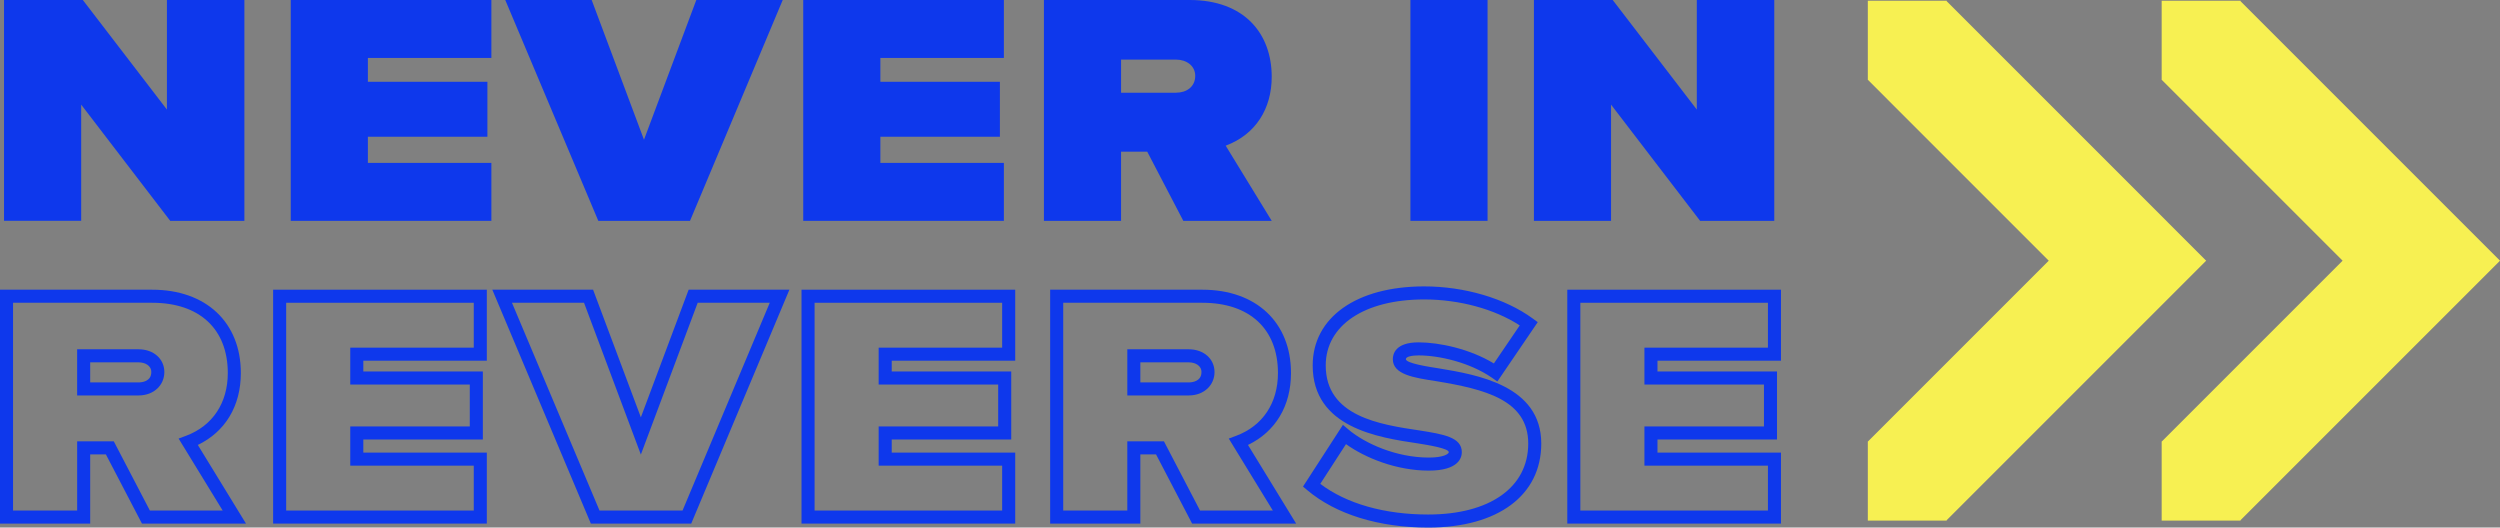
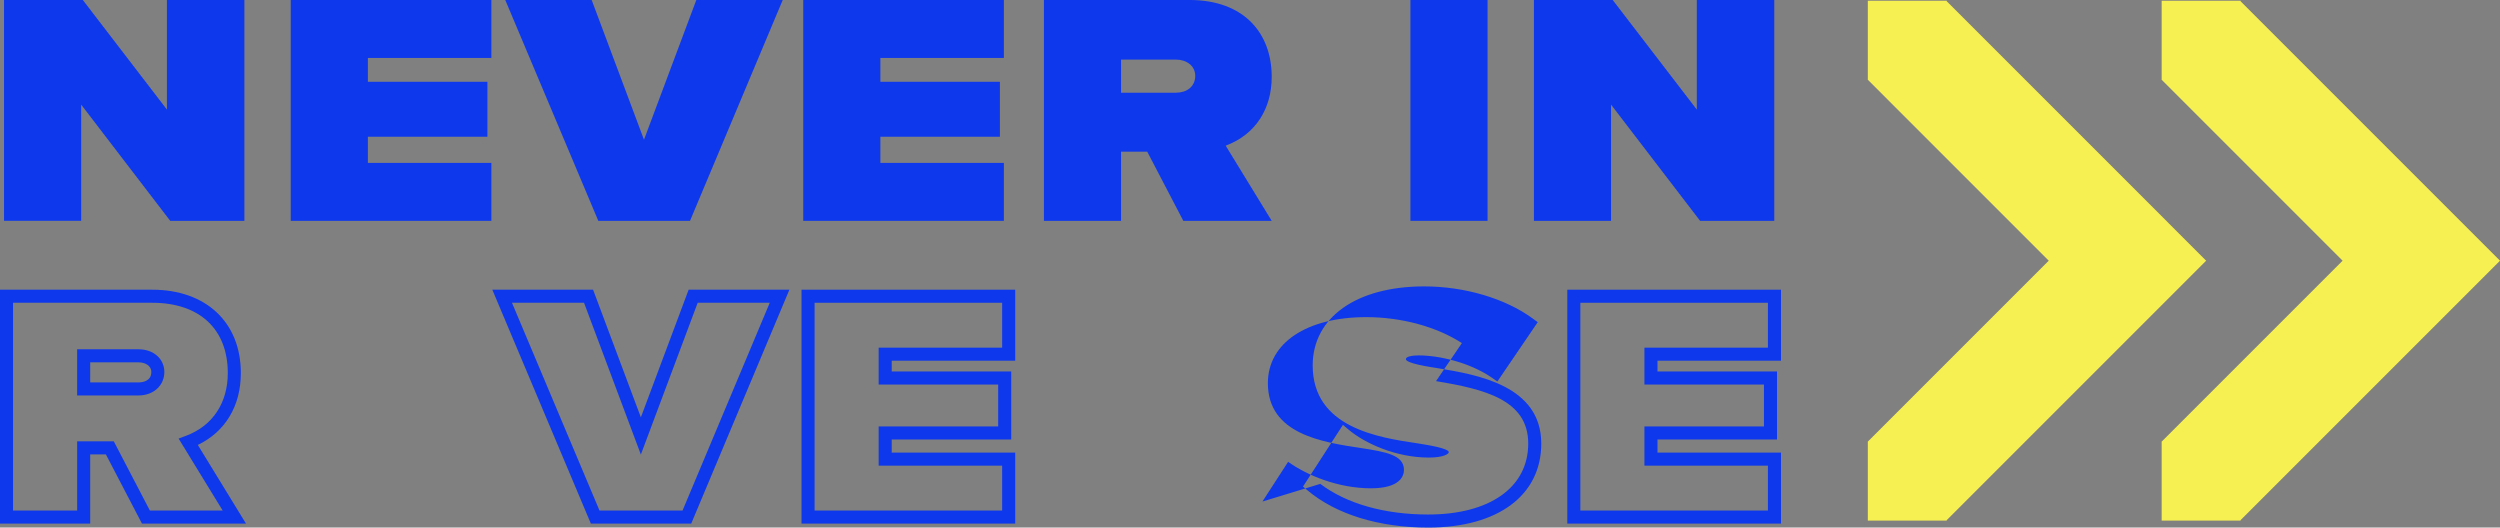
<svg xmlns="http://www.w3.org/2000/svg" id="Layer_2" data-name="Layer 2" viewBox="0 0 1895.93 400.09">
  <rect x="0" y="0" width="1895.93" height="400.09" fill="#808080" stroke="none" />
  <defs>
    <style>
      .cls-1 {
        fill: #0e38ec;
      }

      .cls-2 {
        fill: #f7f052;
      }
    </style>
  </defs>
  <g id="Layer_1-2" data-name="Layer 1">
    <g>
      <path class="cls-1" d="M3.05,0h59.76l63.78,83.11V0h58.75v167.48h-56.24L61.56,79.34v88.13H3.05V0Z" />
      <path class="cls-1" d="M220.49,0h152.16v43.94h-93.66v18.08h90.64v41.68h-90.64v19.84h93.66v43.94h-152.16V0Z" />
      <path class="cls-1" d="M383.18,0h65.53l39.67,105.96L528.06,0h65.53l-70.31,167.48h-69.55L383.18,0Z" />
      <path class="cls-1" d="M609.15,0h152.16v43.94h-93.66v18.08h90.64v41.68h-90.64v19.84h93.66v43.94h-152.16V0Z" />
      <path class="cls-1" d="M791.68,0h110.48c41.43,0,62.27,25.36,62.27,58.25,0,24.1-12.05,43.69-34.9,52.23l34.9,57h-67.04l-27.37-52.48h-19.84v52.48h-58.5V0ZM891.87,70.3c8.04,0,14.56-4.52,14.56-12.8,0-7.53-6.53-12.3-14.56-12.3h-41.68v25.11h41.68Z" />
      <path class="cls-1" d="M1069.62,0h58.5v167.48h-58.5V0Z" />
      <path class="cls-1" d="M1163.27,0h59.76l63.78,83.11V0h58.75v167.48h-56.24l-67.54-88.13v88.13h-58.5V0Z" />
    </g>
    <g>
      <path class="cls-1" d="M186.53,397.07h-78.87l-27.37-52.48h-11.89v52.48H0v-177.37h115.43c40.83,0,67.22,24.81,67.22,63.2,0,24.97-11.81,44.54-32.63,54.53l36.52,59.64ZM113.66,387.18h55.21l-33.42-54.58,5.62-2.1c20.13-7.52,31.68-24.87,31.68-47.59,0-33.38-21.43-53.3-57.32-53.3H9.9v157.58h48.61v-52.48h27.79l27.37,52.48ZM105.13,299.9h-46.63v-35.01h46.63c11.31,0,19.51,7.26,19.51,17.25s-8.02,17.75-19.51,17.75ZM68.4,290.01h36.73c2.26,0,9.62-.57,9.62-7.86,0-5.05-4.98-7.36-9.62-7.36h-36.73v15.21Z" />
-       <path class="cls-1" d="M369.19,397.07h-162.06v-177.37h162.06v53.84h-93.66v8.18h90.64v51.58h-90.64v9.94h93.66v53.84ZM217.03,387.18h142.26v-34.04h-93.66v-29.73h90.64v-31.78h-90.64v-27.98h93.66v-34.04h-142.26v157.58Z" />
      <path class="cls-1" d="M524.2,397.07h-76.12l-74.73-177.37h76.42l36.24,96.79,36.24-96.79h76.41l-74.46,177.37ZM454.65,387.18h62.97l66.15-157.58h-54.66l-43.1,115.12-43.1-115.12h-54.65l66.39,157.58Z" />
      <path class="cls-1" d="M769.91,397.07h-162.06v-177.37h162.06v53.84h-93.66v8.18h90.64v51.58h-90.64v9.94h93.66v53.84ZM617.75,387.18h142.26v-34.04h-93.66v-29.73h90.64v-31.78h-90.64v-27.98h93.66v-34.04h-142.26v157.58Z" />
-       <path class="cls-1" d="M982.94,397.07h-78.87l-27.37-52.48h-11.89v52.48h-68.4v-177.37h115.43c40.83,0,67.22,24.81,67.22,63.2,0,24.97-11.81,44.54-32.63,54.53l36.52,59.64ZM910.07,387.18h55.21l-33.42-54.58,5.62-2.1c20.13-7.52,31.68-24.87,31.68-47.59,0-33.38-21.43-53.3-57.32-53.3h-105.53v157.58h48.61v-52.48h27.79l27.37,52.48ZM901.55,299.9h-46.63v-35.01h46.63c11.31,0,19.51,7.26,19.51,17.25s-8.02,17.75-19.51,17.75ZM864.81,290.01h36.73c2.26,0,9.62-.57,9.62-7.86,0-5.05-4.98-7.36-9.62-7.36h-36.73v15.21Z" />
-       <path class="cls-1" d="M1083.07,400.09c-37.39,0-69.91-10.04-91.57-28.28l-3.34-2.81,30.28-46.79,4.29,3.62c12.52,10.54,36.19,21.18,60.84,21.18,11.33,0,15.14-2.81,15.14-4.09,0-2.92-15.84-5.45-23.45-6.66-29.79-4.43-79.75-11.86-79.75-59.12,0-36.41,33.19-59.94,84.54-59.94,30.64,0,61.4,9.08,82.26,24.3l3.87,2.82-30.61,44.99-4.1-2.83c-16.94-11.71-40.18-16.95-55.69-16.95-4.78,0-9.61.88-9.61,2.83,0,3.18,17.74,5.89,24.42,6.91,29.31,4.85,78.27,12.94,78.27,57.12,0,39.29-32.88,63.7-85.8,63.7ZM1001.28,366.95c19.84,15.02,48.67,23.24,81.79,23.24,46.82,0,75.9-20.62,75.9-53.81s-33.08-41.25-69.93-47.34c-16.82-2.57-32.76-5.01-32.76-16.68,0-3.83,1.9-12.73,19.51-12.73,15.81,0,38.95,4.97,57.13,16l19.62-28.85c-19.08-12.39-45.76-19.69-72.49-19.69-45.35,0-74.65,19.64-74.65,50.04,0,38.73,41.24,44.86,71.36,49.34,17.81,2.84,31.84,5.08,31.84,16.44,0,4.21-2.44,13.99-25.04,13.99-24.49,0-48.19-9.61-62.8-20.09l-19.5,30.14Z" />
+       <path class="cls-1" d="M1083.07,400.09c-37.39,0-69.91-10.04-91.57-28.28l-3.34-2.81,30.28-46.79,4.29,3.62c12.52,10.54,36.19,21.18,60.84,21.18,11.33,0,15.14-2.81,15.14-4.09,0-2.92-15.84-5.45-23.45-6.66-29.79-4.43-79.75-11.86-79.75-59.12,0-36.41,33.19-59.94,84.54-59.94,30.64,0,61.4,9.08,82.26,24.3l3.87,2.82-30.61,44.99-4.1-2.83c-16.94-11.71-40.18-16.95-55.69-16.95-4.78,0-9.61.88-9.61,2.83,0,3.18,17.74,5.89,24.42,6.91,29.31,4.85,78.27,12.94,78.27,57.12,0,39.29-32.88,63.7-85.8,63.7ZM1001.28,366.95c19.84,15.02,48.67,23.24,81.79,23.24,46.82,0,75.9-20.62,75.9-53.81s-33.08-41.25-69.93-47.34l19.62-28.85c-19.08-12.39-45.76-19.69-72.49-19.69-45.35,0-74.65,19.64-74.65,50.04,0,38.73,41.24,44.86,71.36,49.34,17.81,2.84,31.84,5.08,31.84,16.44,0,4.21-2.44,13.99-25.04,13.99-24.49,0-48.19-9.61-62.8-20.09l-19.5,30.14Z" />
      <path class="cls-1" d="M1350.65,397.07h-162.06v-177.37h162.06v53.84h-93.66v8.18h90.64v51.58h-90.64v9.94h93.66v53.84ZM1198.49,387.18h142.26v-34.04h-93.66v-29.73h90.64v-31.78h-90.64v-27.98h93.66v-34.04h-142.26v157.58Z" />
    </g>
    <polygon class="cls-2" points="1836.24 257.38 1836.24 257.38 1895.93 197.7 1836.24 138.01 1699.18 .95 1699.18 .56 1639.35 .56 1639.35 60.3 1639.26 60.39 1776.56 197.7 1639.26 335 1639.35 335.09 1639.35 394.83 1699.18 394.83 1699.18 394.44 1836.24 257.38" />
    <polygon class="cls-2" points="1613.4 257.38 1613.4 257.38 1673.08 197.7 1613.4 138.01 1476.34 .95 1476.34 .56 1416.5 .56 1416.5 60.3 1416.41 60.39 1553.71 197.7 1416.41 335 1416.5 335.09 1416.5 394.83 1476.34 394.83 1476.34 394.44 1613.4 257.38" />
  </g>
</svg>